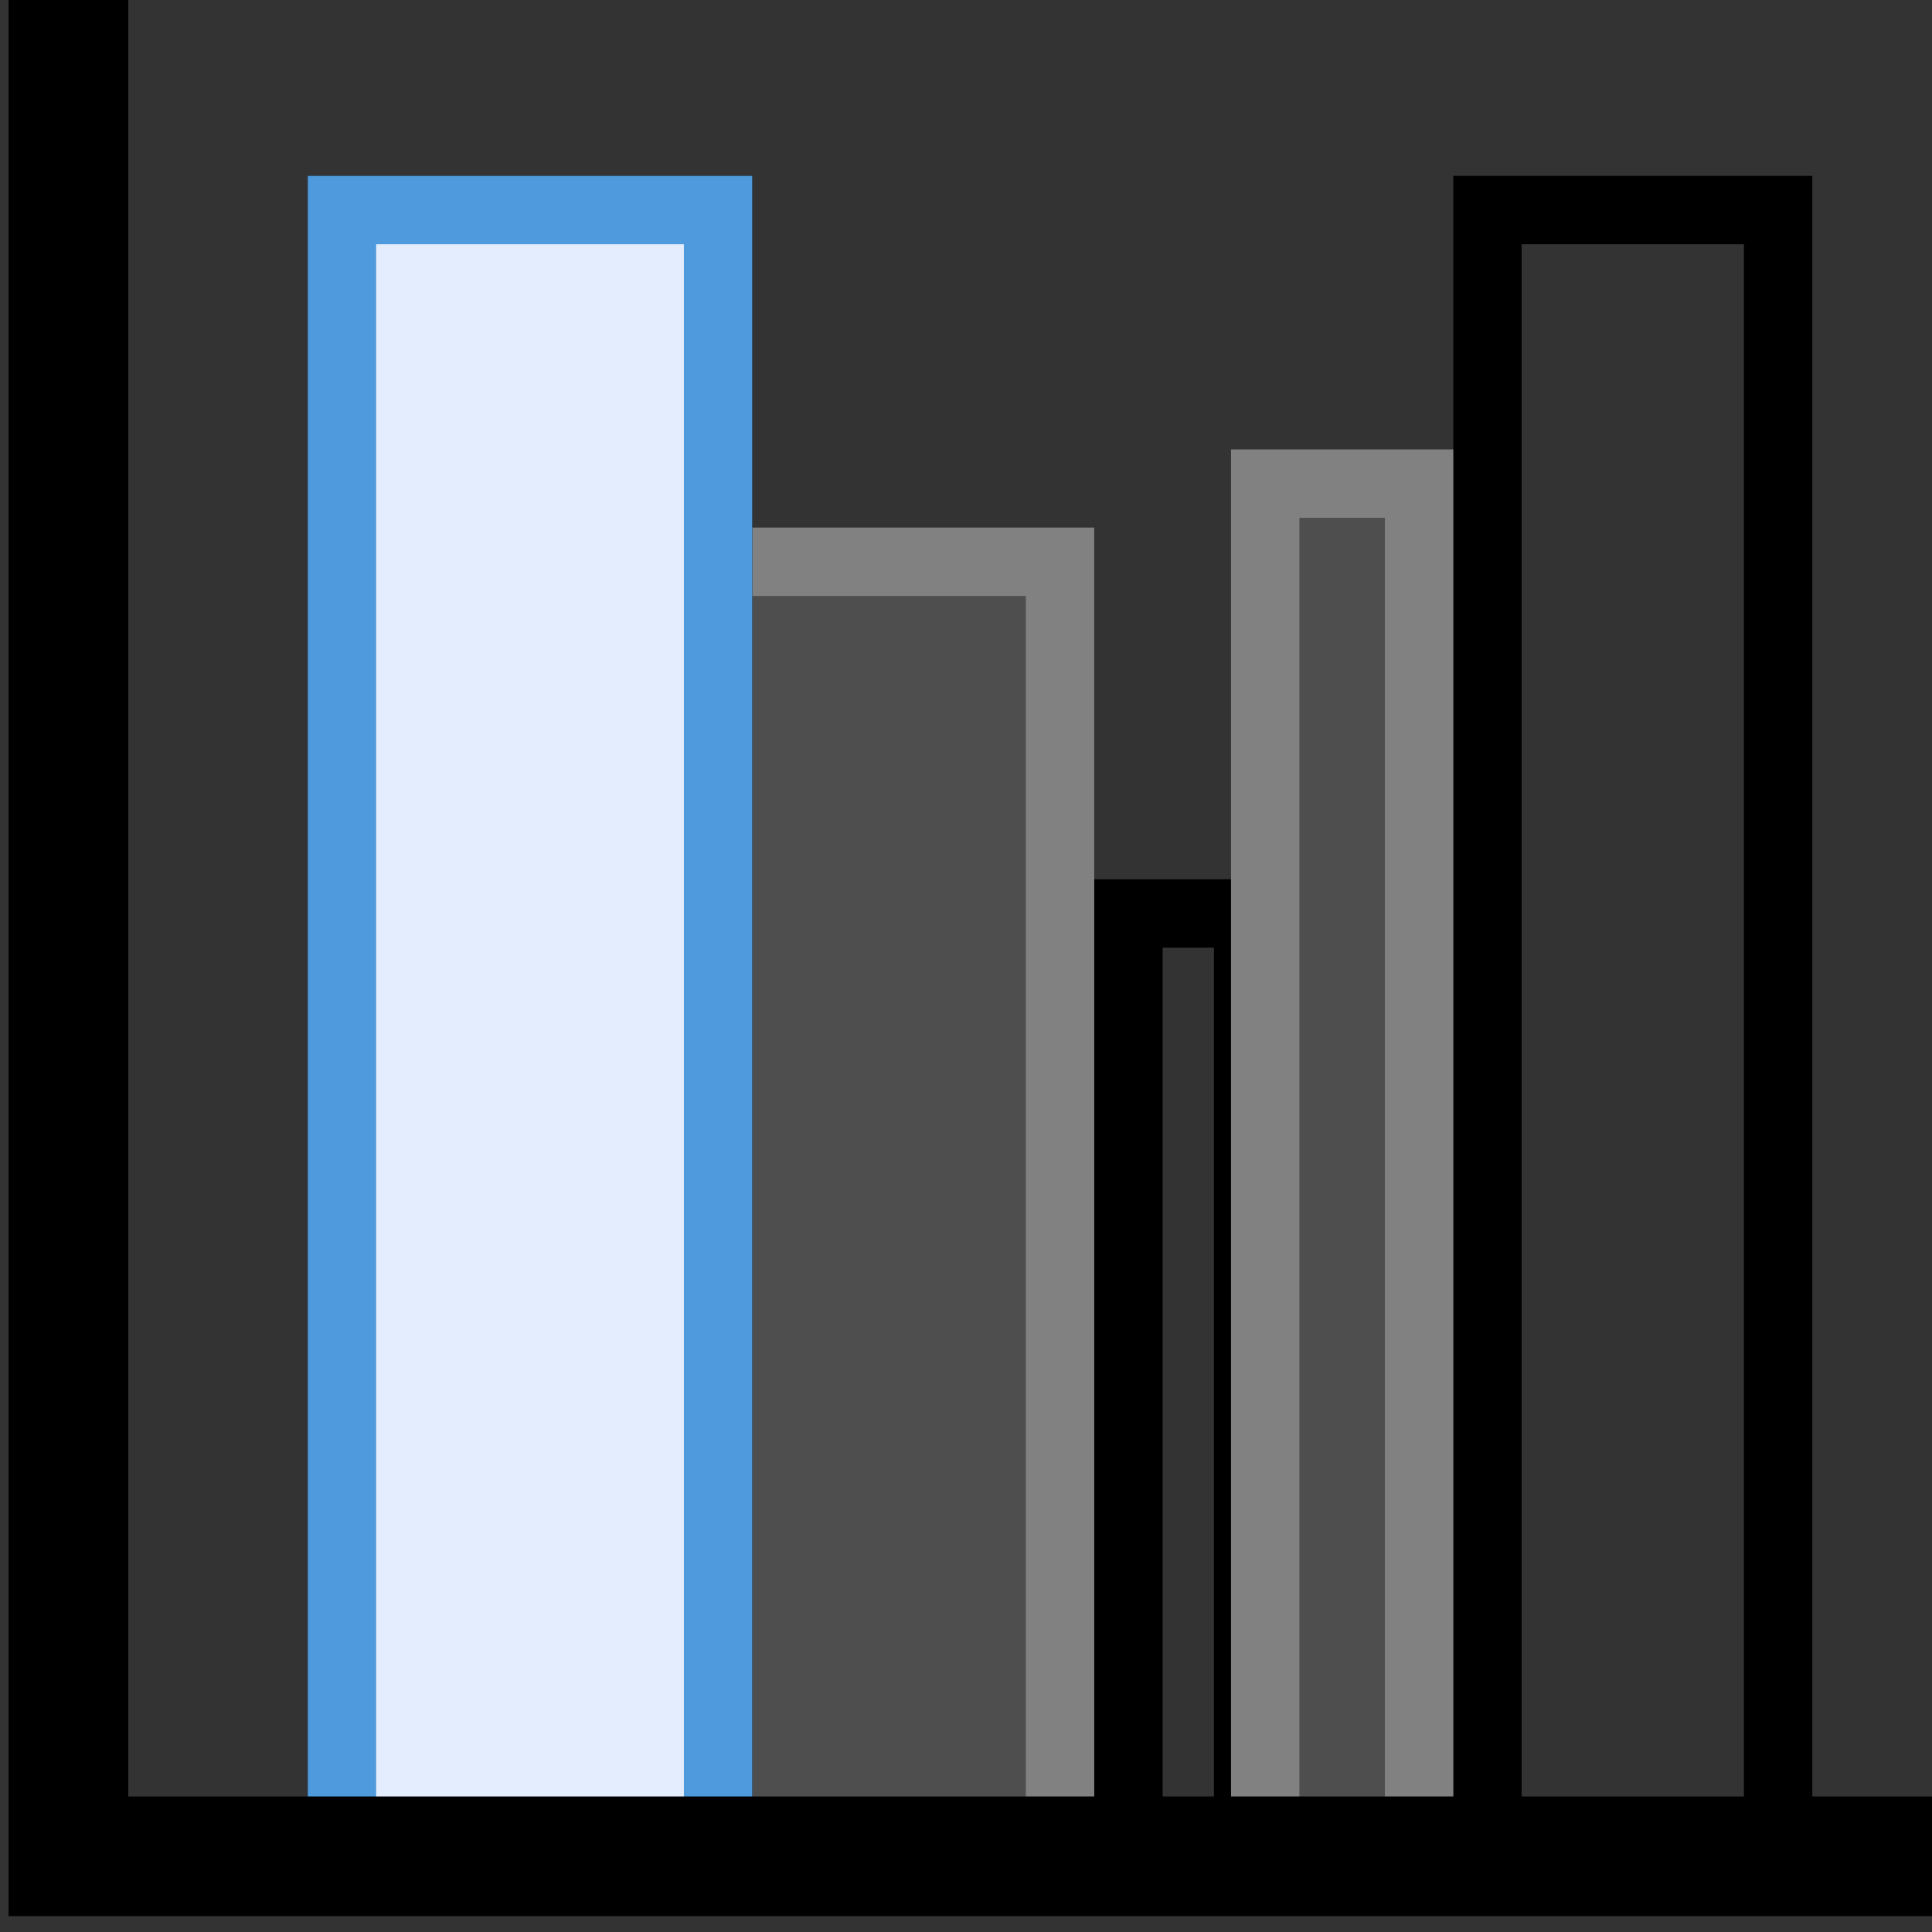
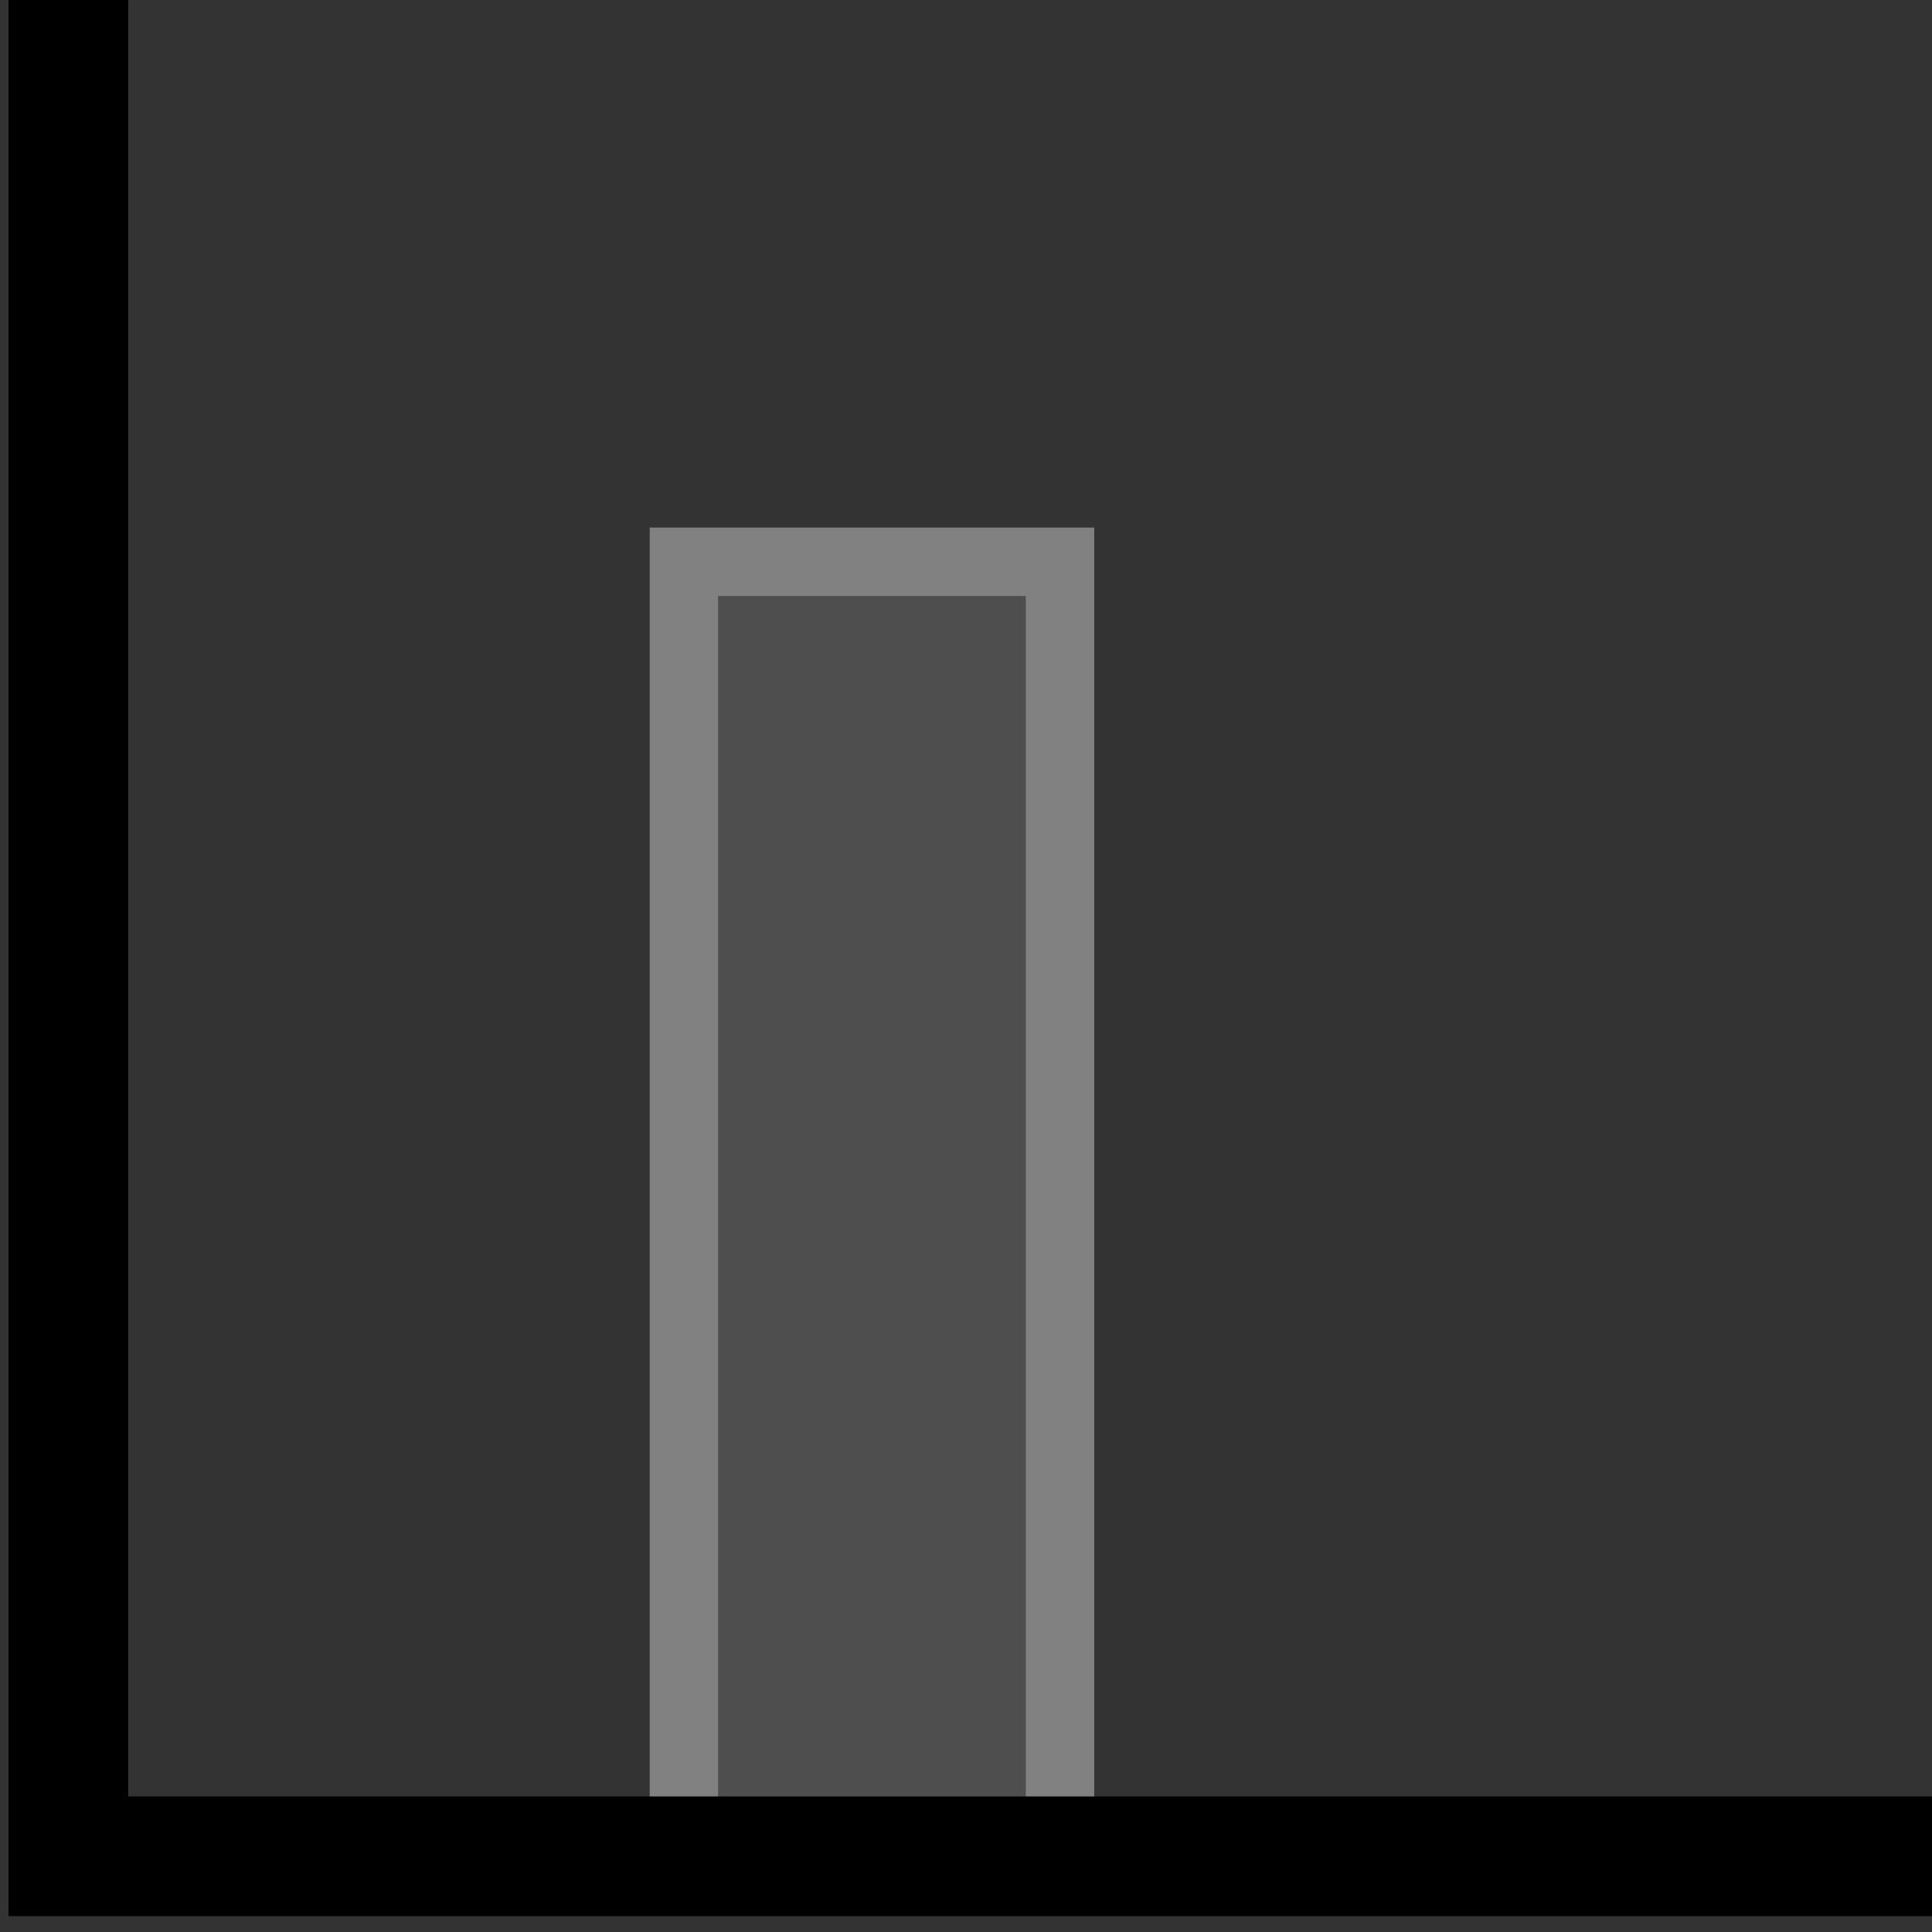
<svg xmlns="http://www.w3.org/2000/svg" width="113" height="113" viewBox="0 0 113 113" fill="none">
  <rect x="0" y="0" width="113" height="113" fill="#333333" stroke="none" />
-   <rect x="87" y="110" width="97.714" height="17" transform="rotate(-90 87 110)" stroke="black" stroke-width="4" />
-   <rect x="66" y="110" width="56.571" height="7" transform="rotate(-90 66 110)" stroke="black" stroke-width="4" />
  <rect x="40" y="107.715" width="74.857" height="22" transform="rotate(-90 40 107.715)" fill="#818181" fill-opacity="0.35" stroke="#818181" stroke-width="4" />
-   <rect x="74" y="107.715" width="79.429" height="9" transform="rotate(-90 74 107.715)" fill="#818181" fill-opacity="0.35" stroke="#818181" stroke-width="4" />
-   <rect x="20" y="110" width="97.714" height="22" transform="rotate(-90 20 110)" stroke="black" stroke-width="4" />
-   <rect x="20" y="107.715" width="95.429" height="22" transform="rotate(-90 20 107.715)" fill="#E4EDFD" stroke="#4E9ADC" stroke-width="4" />
  <path d="M113 108.572L4 108.572L4 0.001" stroke="black" stroke-width="7" />
</svg>